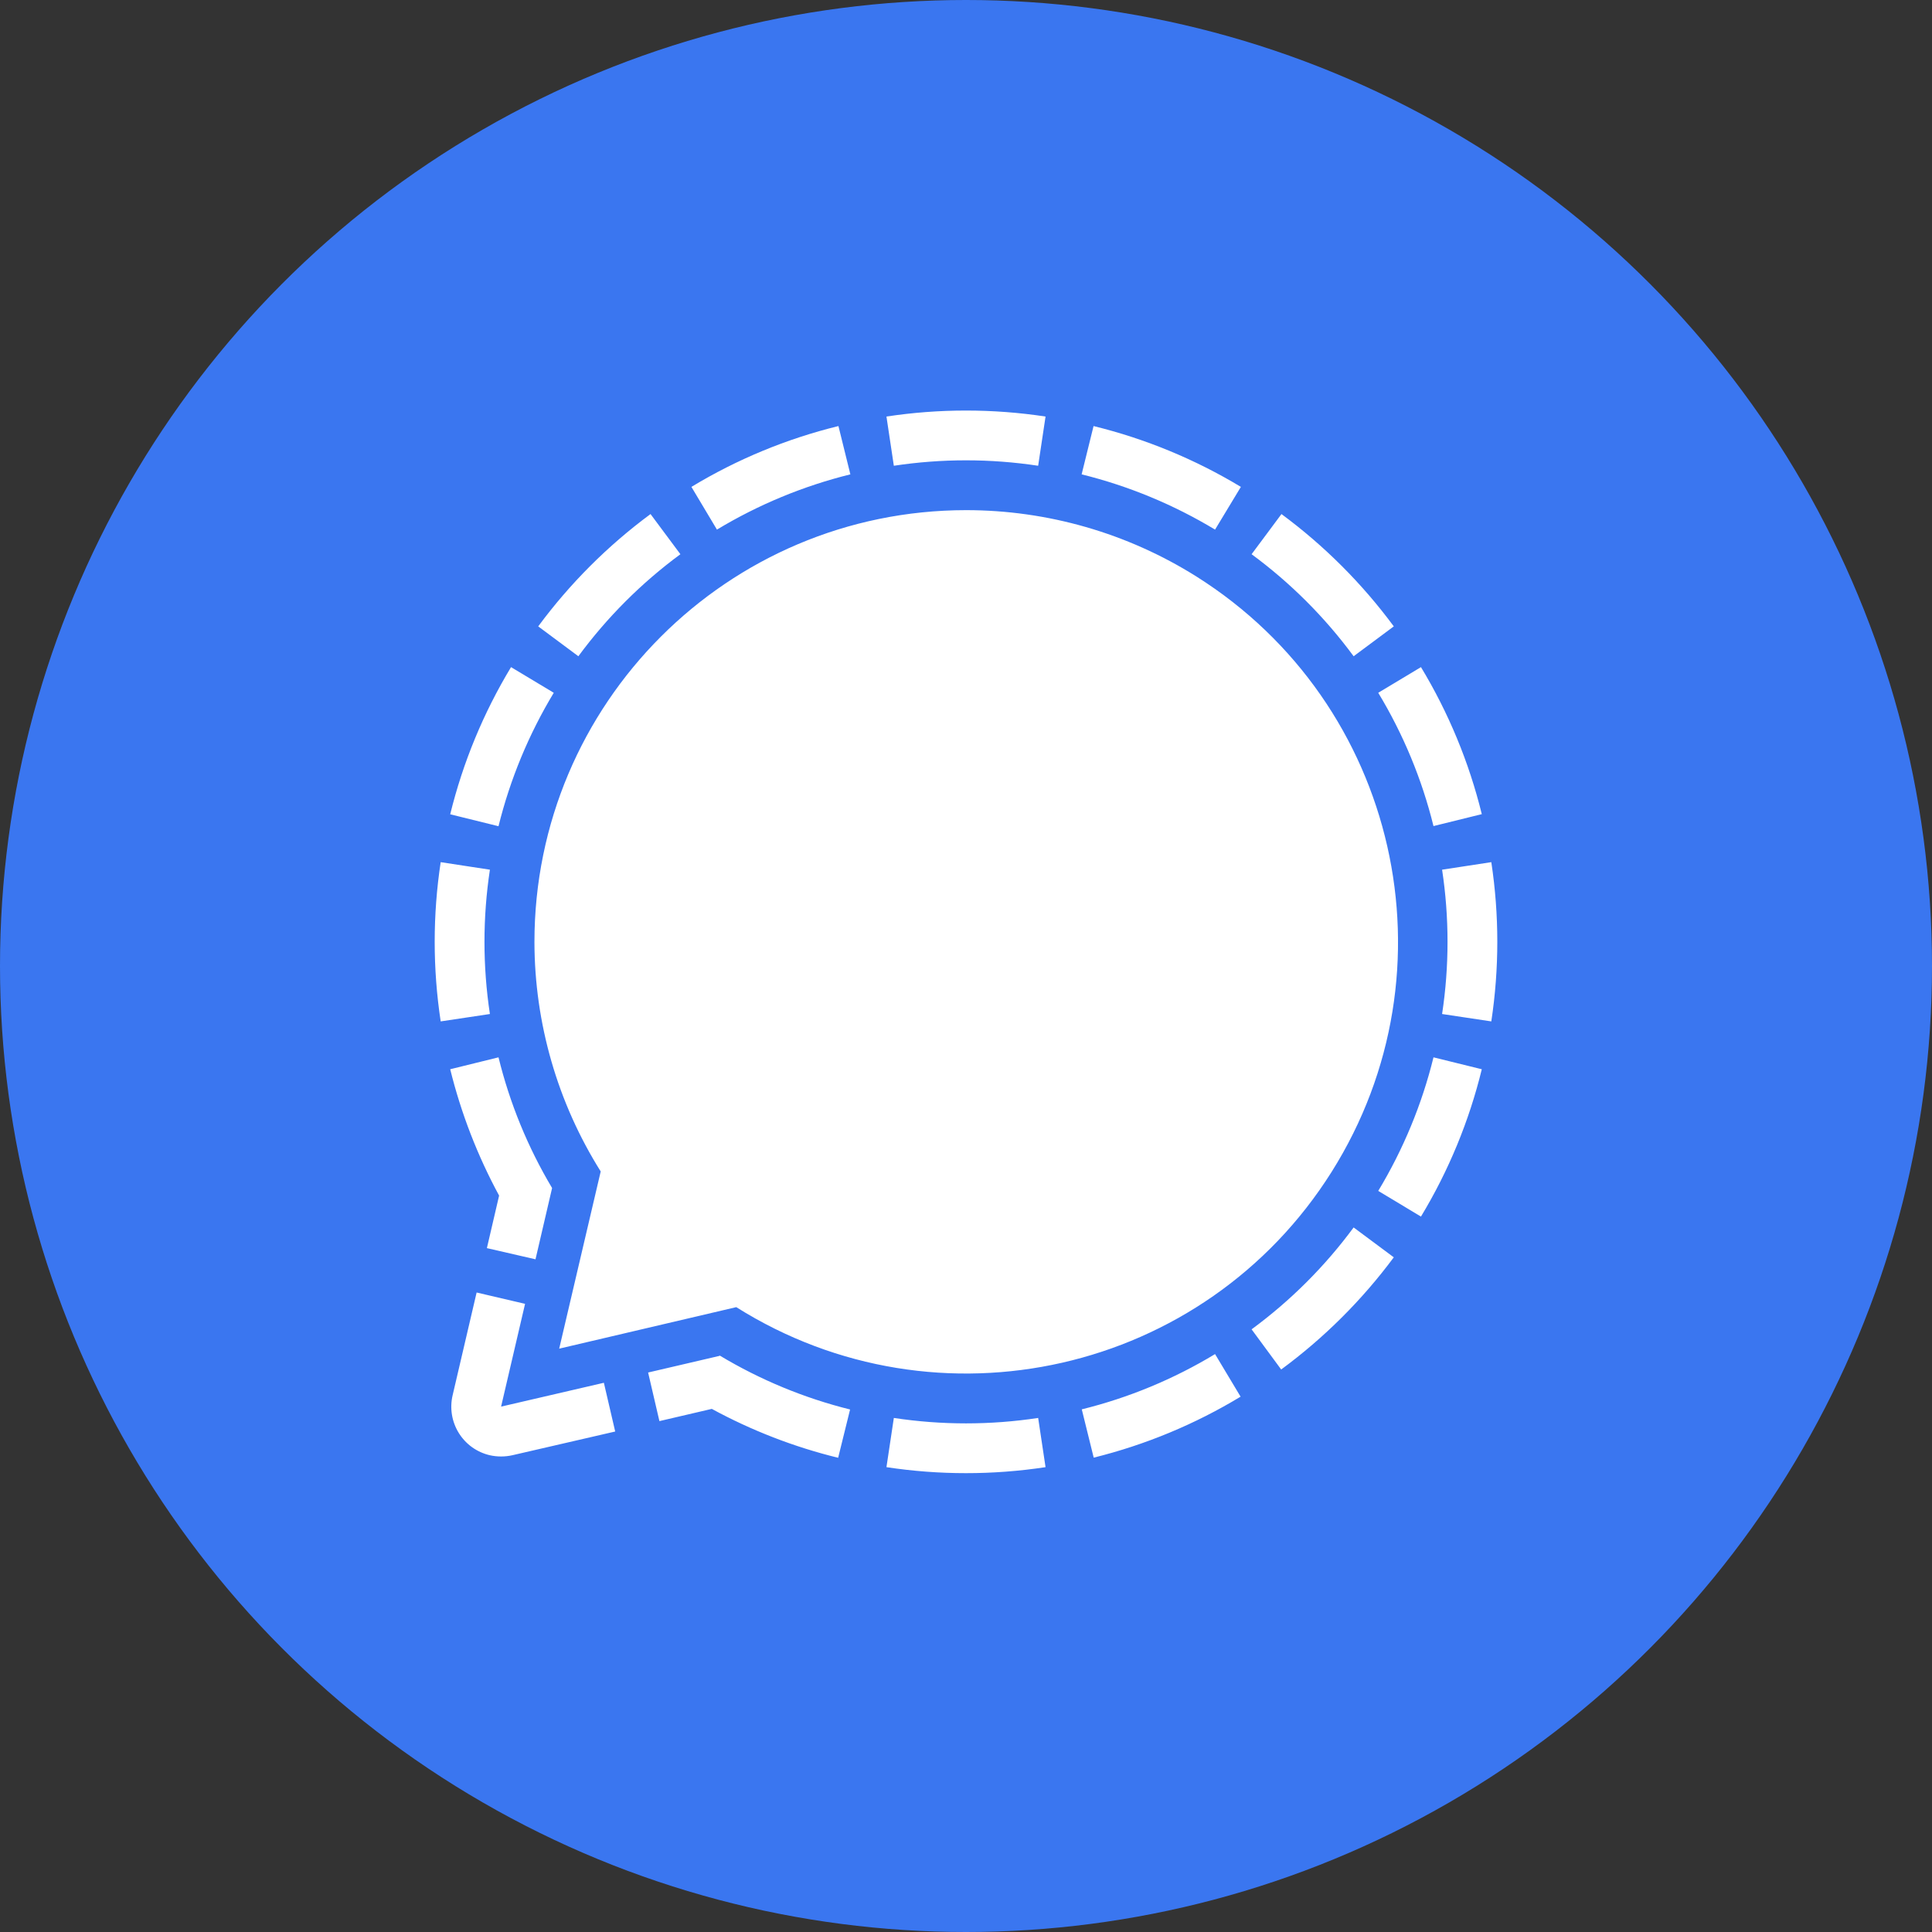
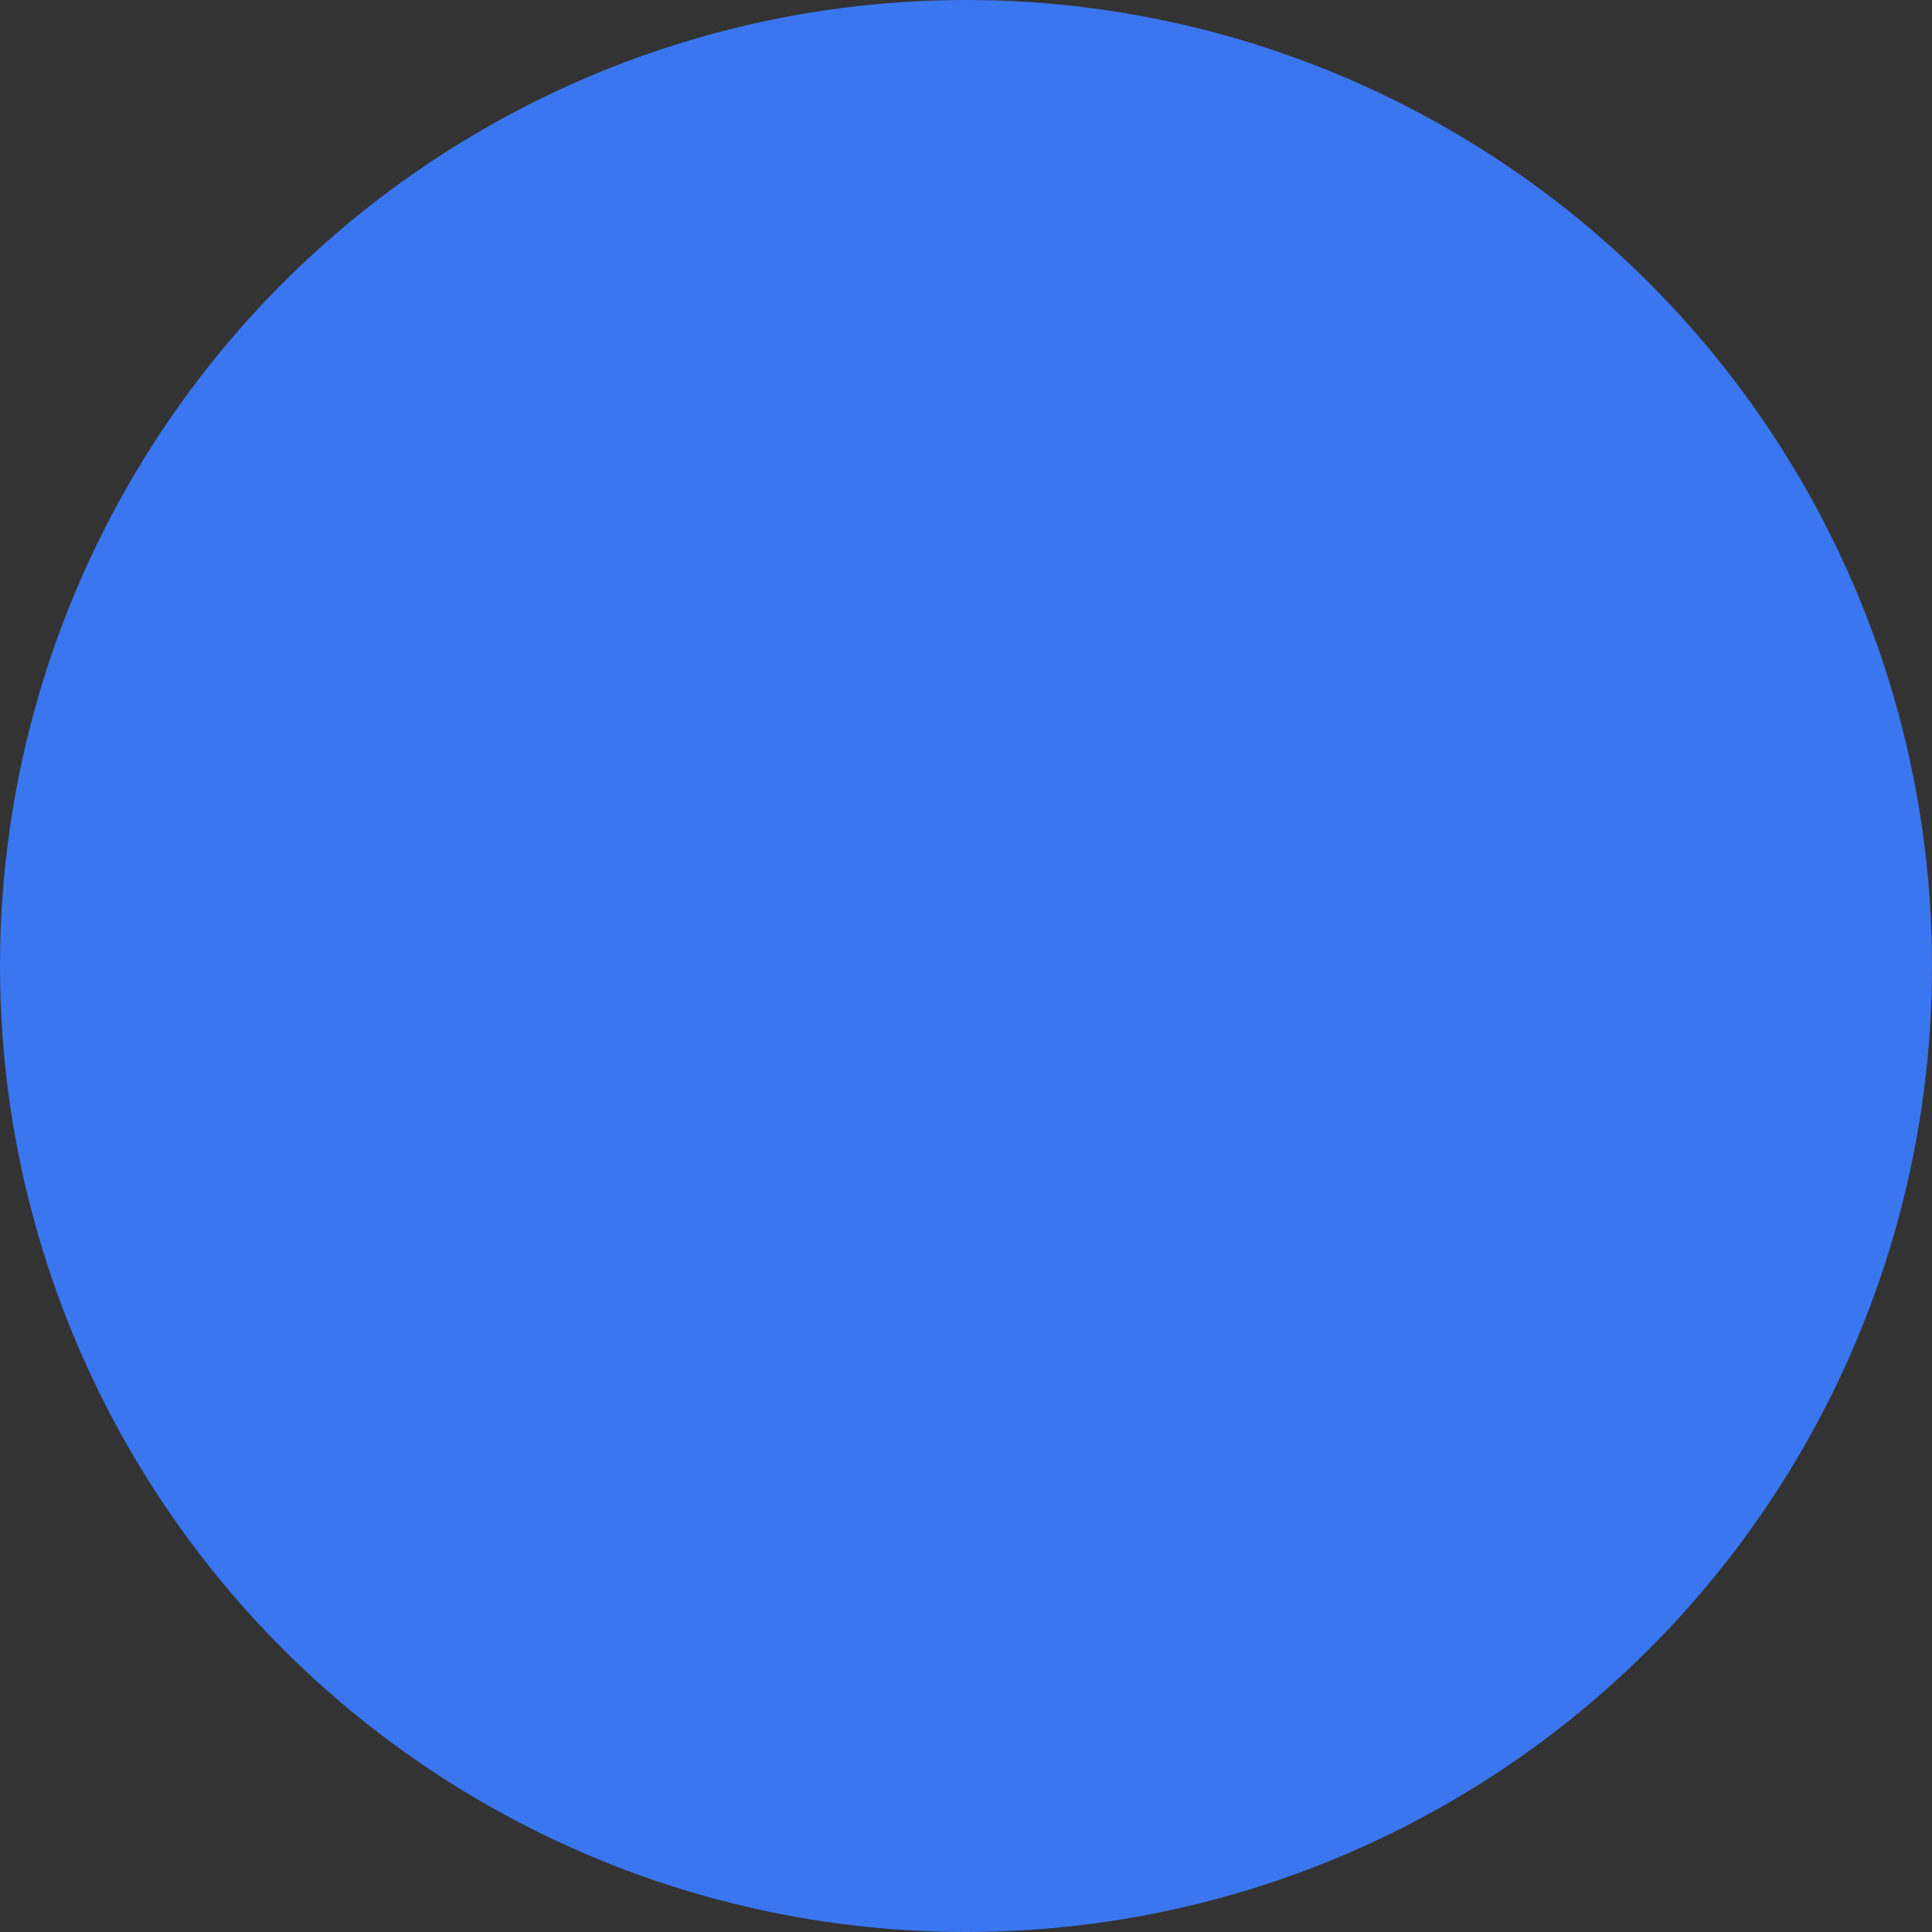
<svg xmlns="http://www.w3.org/2000/svg" viewBox="0 0 80 80" fill="none">
  <rect x="0" y="0" width="80" height="80" fill="#333333" stroke="none" />
  <circle cx="40" cy="40" r="40" fill="#3A76F0" />
-   <path d="M34.718 17.642L35.212 19.642C33.266 20.123 31.403 20.895 29.687 21.93L28.63 20.161C30.52 19.017 32.573 18.168 34.718 17.642V17.642ZM45.282 17.642L44.788 19.642C46.734 20.123 48.597 20.895 50.313 21.93L51.382 20.161C49.488 19.018 47.431 18.169 45.282 17.642V17.642ZM21.161 27.624C20.018 29.516 19.169 31.571 18.642 33.718L20.642 34.212C21.123 32.266 21.895 30.403 22.93 28.687L21.161 27.624ZM20.061 39C20.061 38 20.136 37.001 20.286 36.012L18.248 35.7C17.917 37.885 17.917 40.108 18.248 42.294L20.286 41.988C20.136 40.999 20.061 40 20.061 39V39ZM51.37 57.833L50.313 56.07C48.599 57.106 46.739 57.878 44.794 58.358L45.288 60.358C47.431 59.827 49.481 58.976 51.37 57.833ZM59.939 39C59.939 40 59.864 40.999 59.714 41.988L61.752 42.294C62.083 40.108 62.083 37.885 61.752 35.7L59.714 36.012C59.864 37.001 59.939 38 59.939 39V39ZM61.358 44.275L59.358 43.782C58.878 45.73 58.106 47.595 57.07 49.313L58.839 50.376C59.983 48.482 60.833 46.425 61.358 44.275V44.275ZM42.988 58.714C41.007 59.014 38.993 59.014 37.012 58.714L36.706 60.752C38.889 61.083 41.111 61.083 43.294 60.752L42.988 58.714ZM56.051 50.826C54.863 52.437 53.439 53.859 51.826 55.045L53.051 56.708C54.827 55.4 56.399 53.834 57.714 52.063L56.051 50.826ZM51.826 22.949C53.439 24.137 54.863 25.561 56.051 27.174L57.714 25.937C56.404 24.164 54.836 22.596 53.063 21.286L51.826 22.949ZM23.949 27.174C25.137 25.561 26.561 24.137 28.174 22.949L26.937 21.286C25.164 22.596 23.596 24.164 22.286 25.937L23.949 27.174ZM58.839 27.624L57.07 28.687C58.106 30.401 58.878 32.261 59.358 34.206L61.358 33.712C60.831 31.567 59.982 29.514 58.839 27.624V27.624ZM37.012 19.286C38.993 18.986 41.007 18.986 42.988 19.286L43.294 17.248C41.111 16.917 38.889 16.917 36.706 17.248L37.012 19.286ZM25.005 57.258L20.749 58.245L21.742 53.989L19.736 53.52L18.742 57.776C18.68 58.04 18.671 58.314 18.714 58.581C18.758 58.849 18.854 59.105 18.997 59.336C19.139 59.566 19.326 59.766 19.546 59.925C19.767 60.083 20.016 60.196 20.28 60.258C20.589 60.327 20.909 60.327 21.217 60.258L25.474 59.276L25.005 57.258ZM20.161 51.682L22.174 52.145L22.861 49.194C21.857 47.51 21.109 45.686 20.642 43.782L18.642 44.275C19.092 46.098 19.773 47.856 20.667 49.507L20.161 51.682ZM29.787 56.145L26.837 56.833L27.305 58.845L29.474 58.339C31.124 59.236 32.882 59.917 34.706 60.364L35.2 58.364C33.301 57.891 31.483 57.139 29.805 56.132L29.787 56.145ZM40 21.124C30.124 21.13 22.13 29.137 22.13 39.006C22.135 42.368 23.086 45.66 24.874 48.507L23.155 55.845L30.487 54.126C38.844 59.383 49.882 56.876 55.139 48.526C60.395 40.175 57.895 29.137 49.544 23.874C46.686 22.076 43.377 21.123 40 21.124" fill="white" />
</svg>